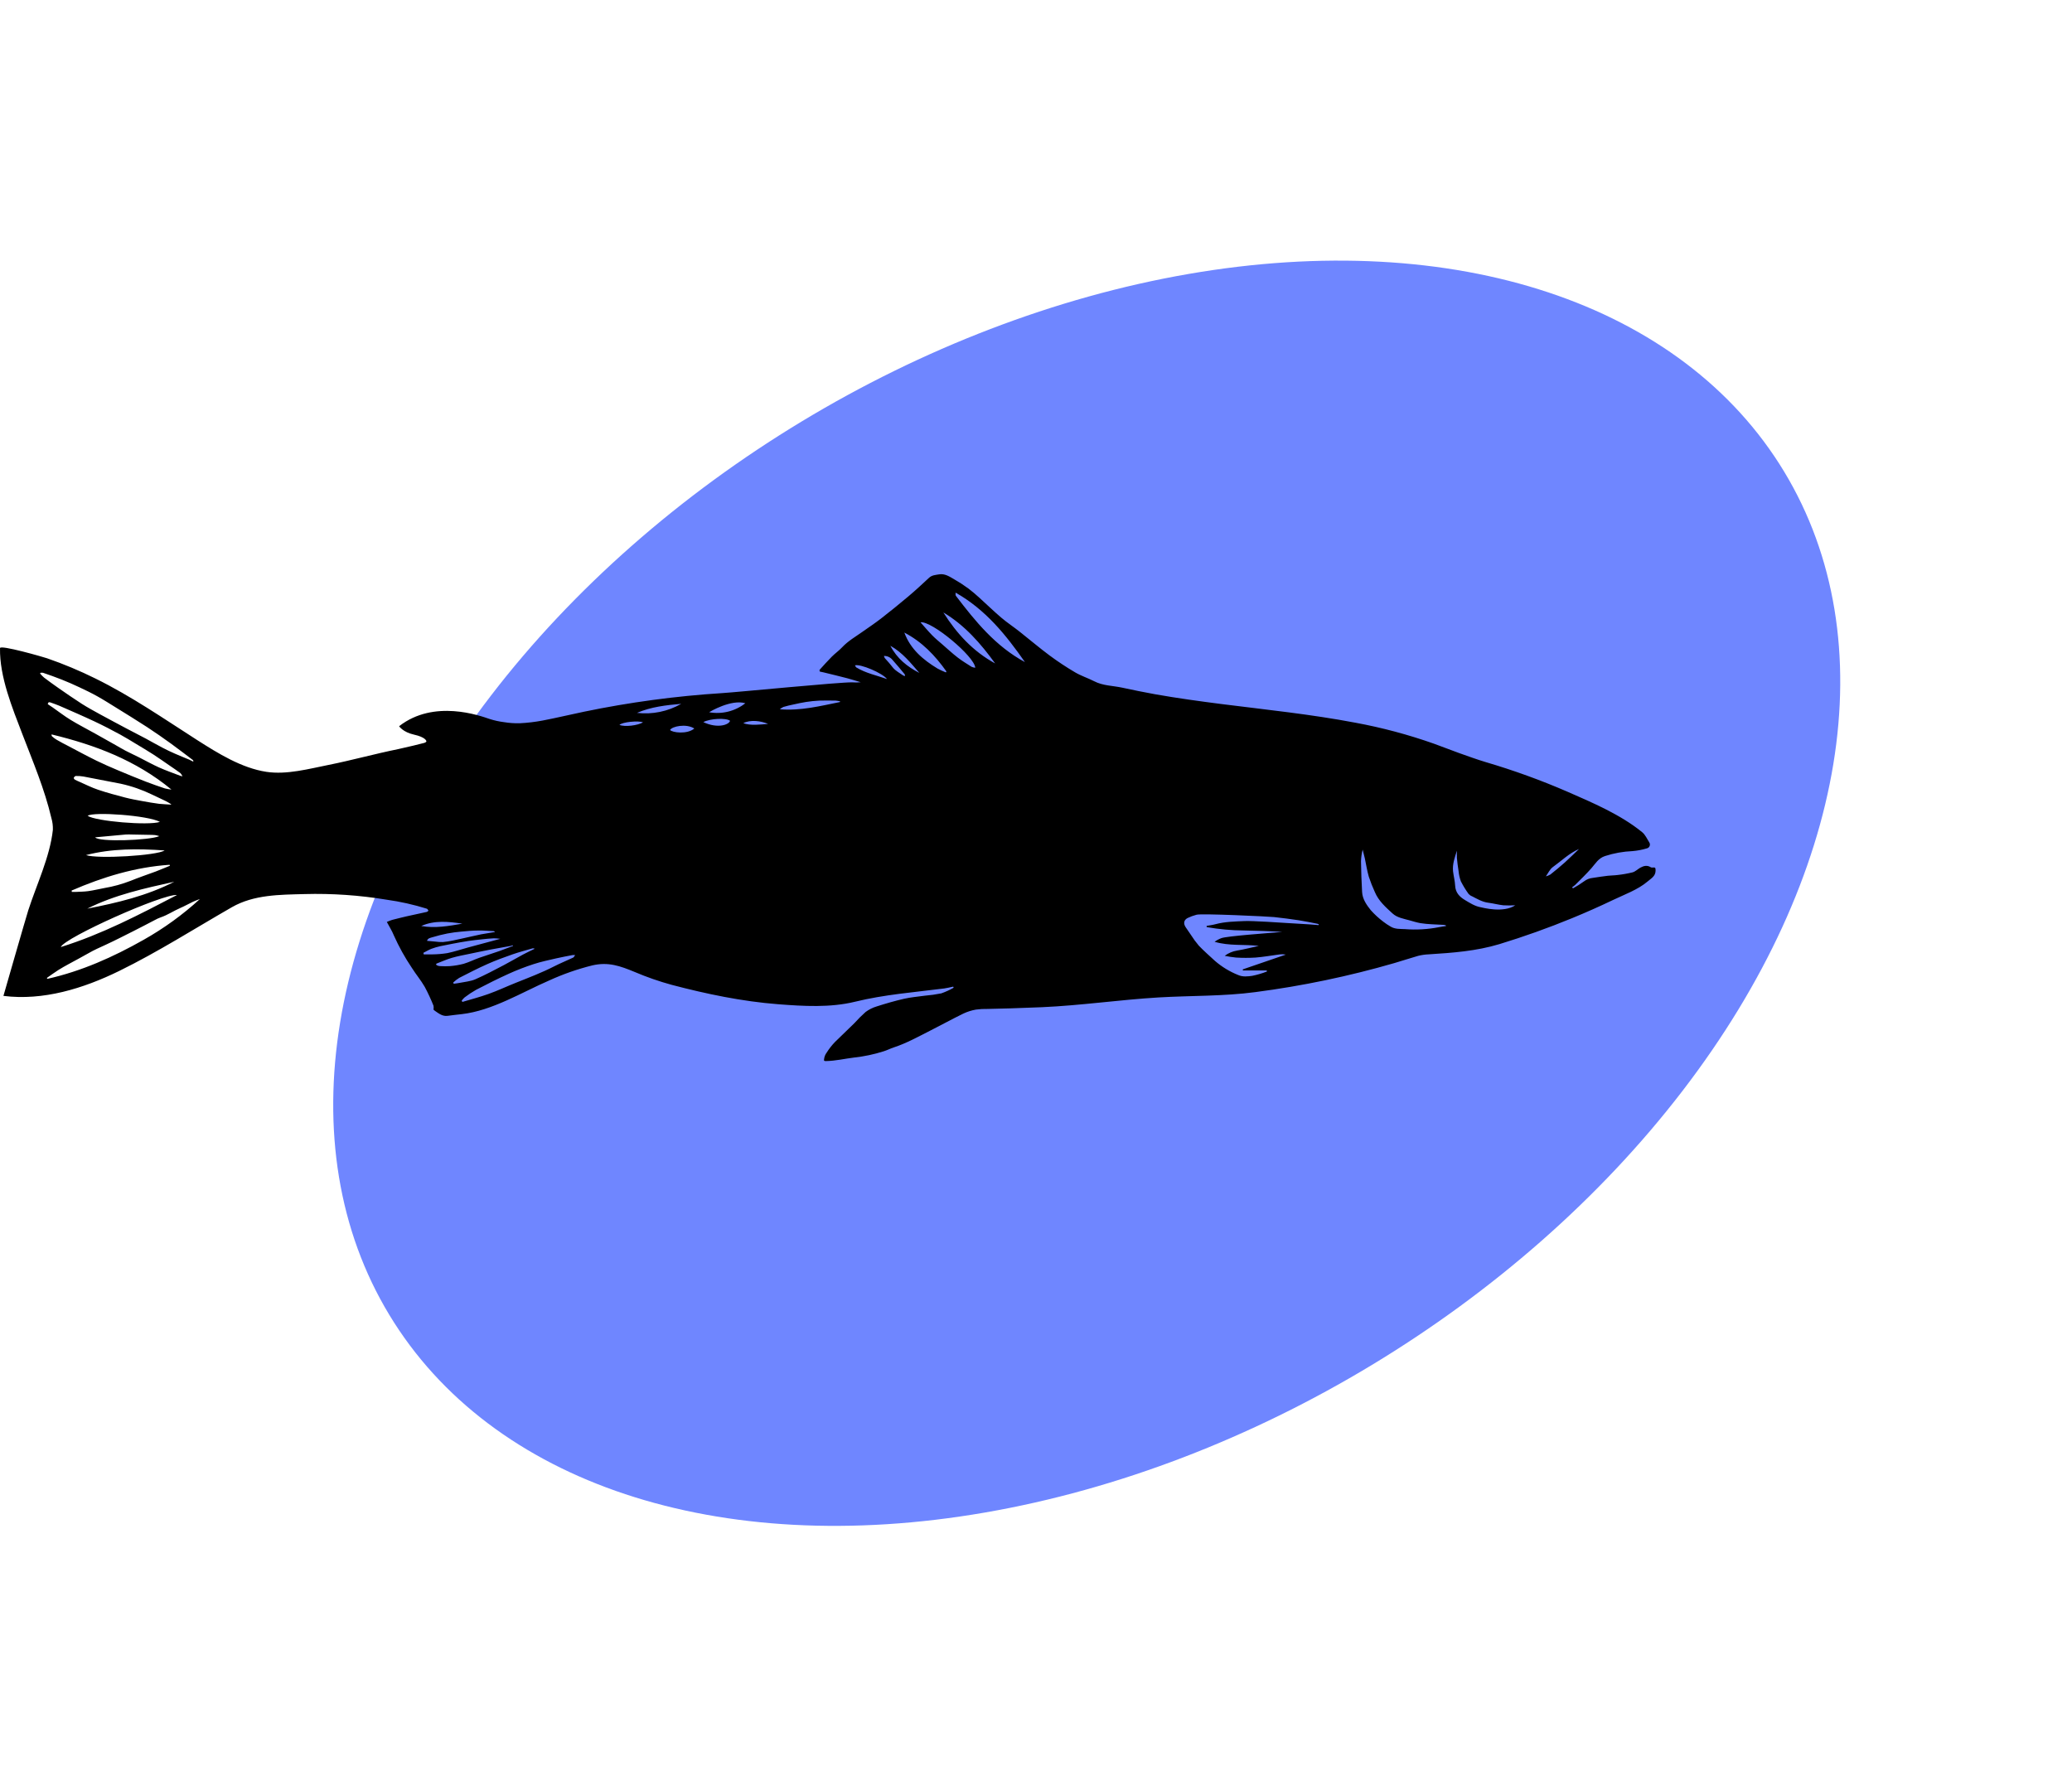
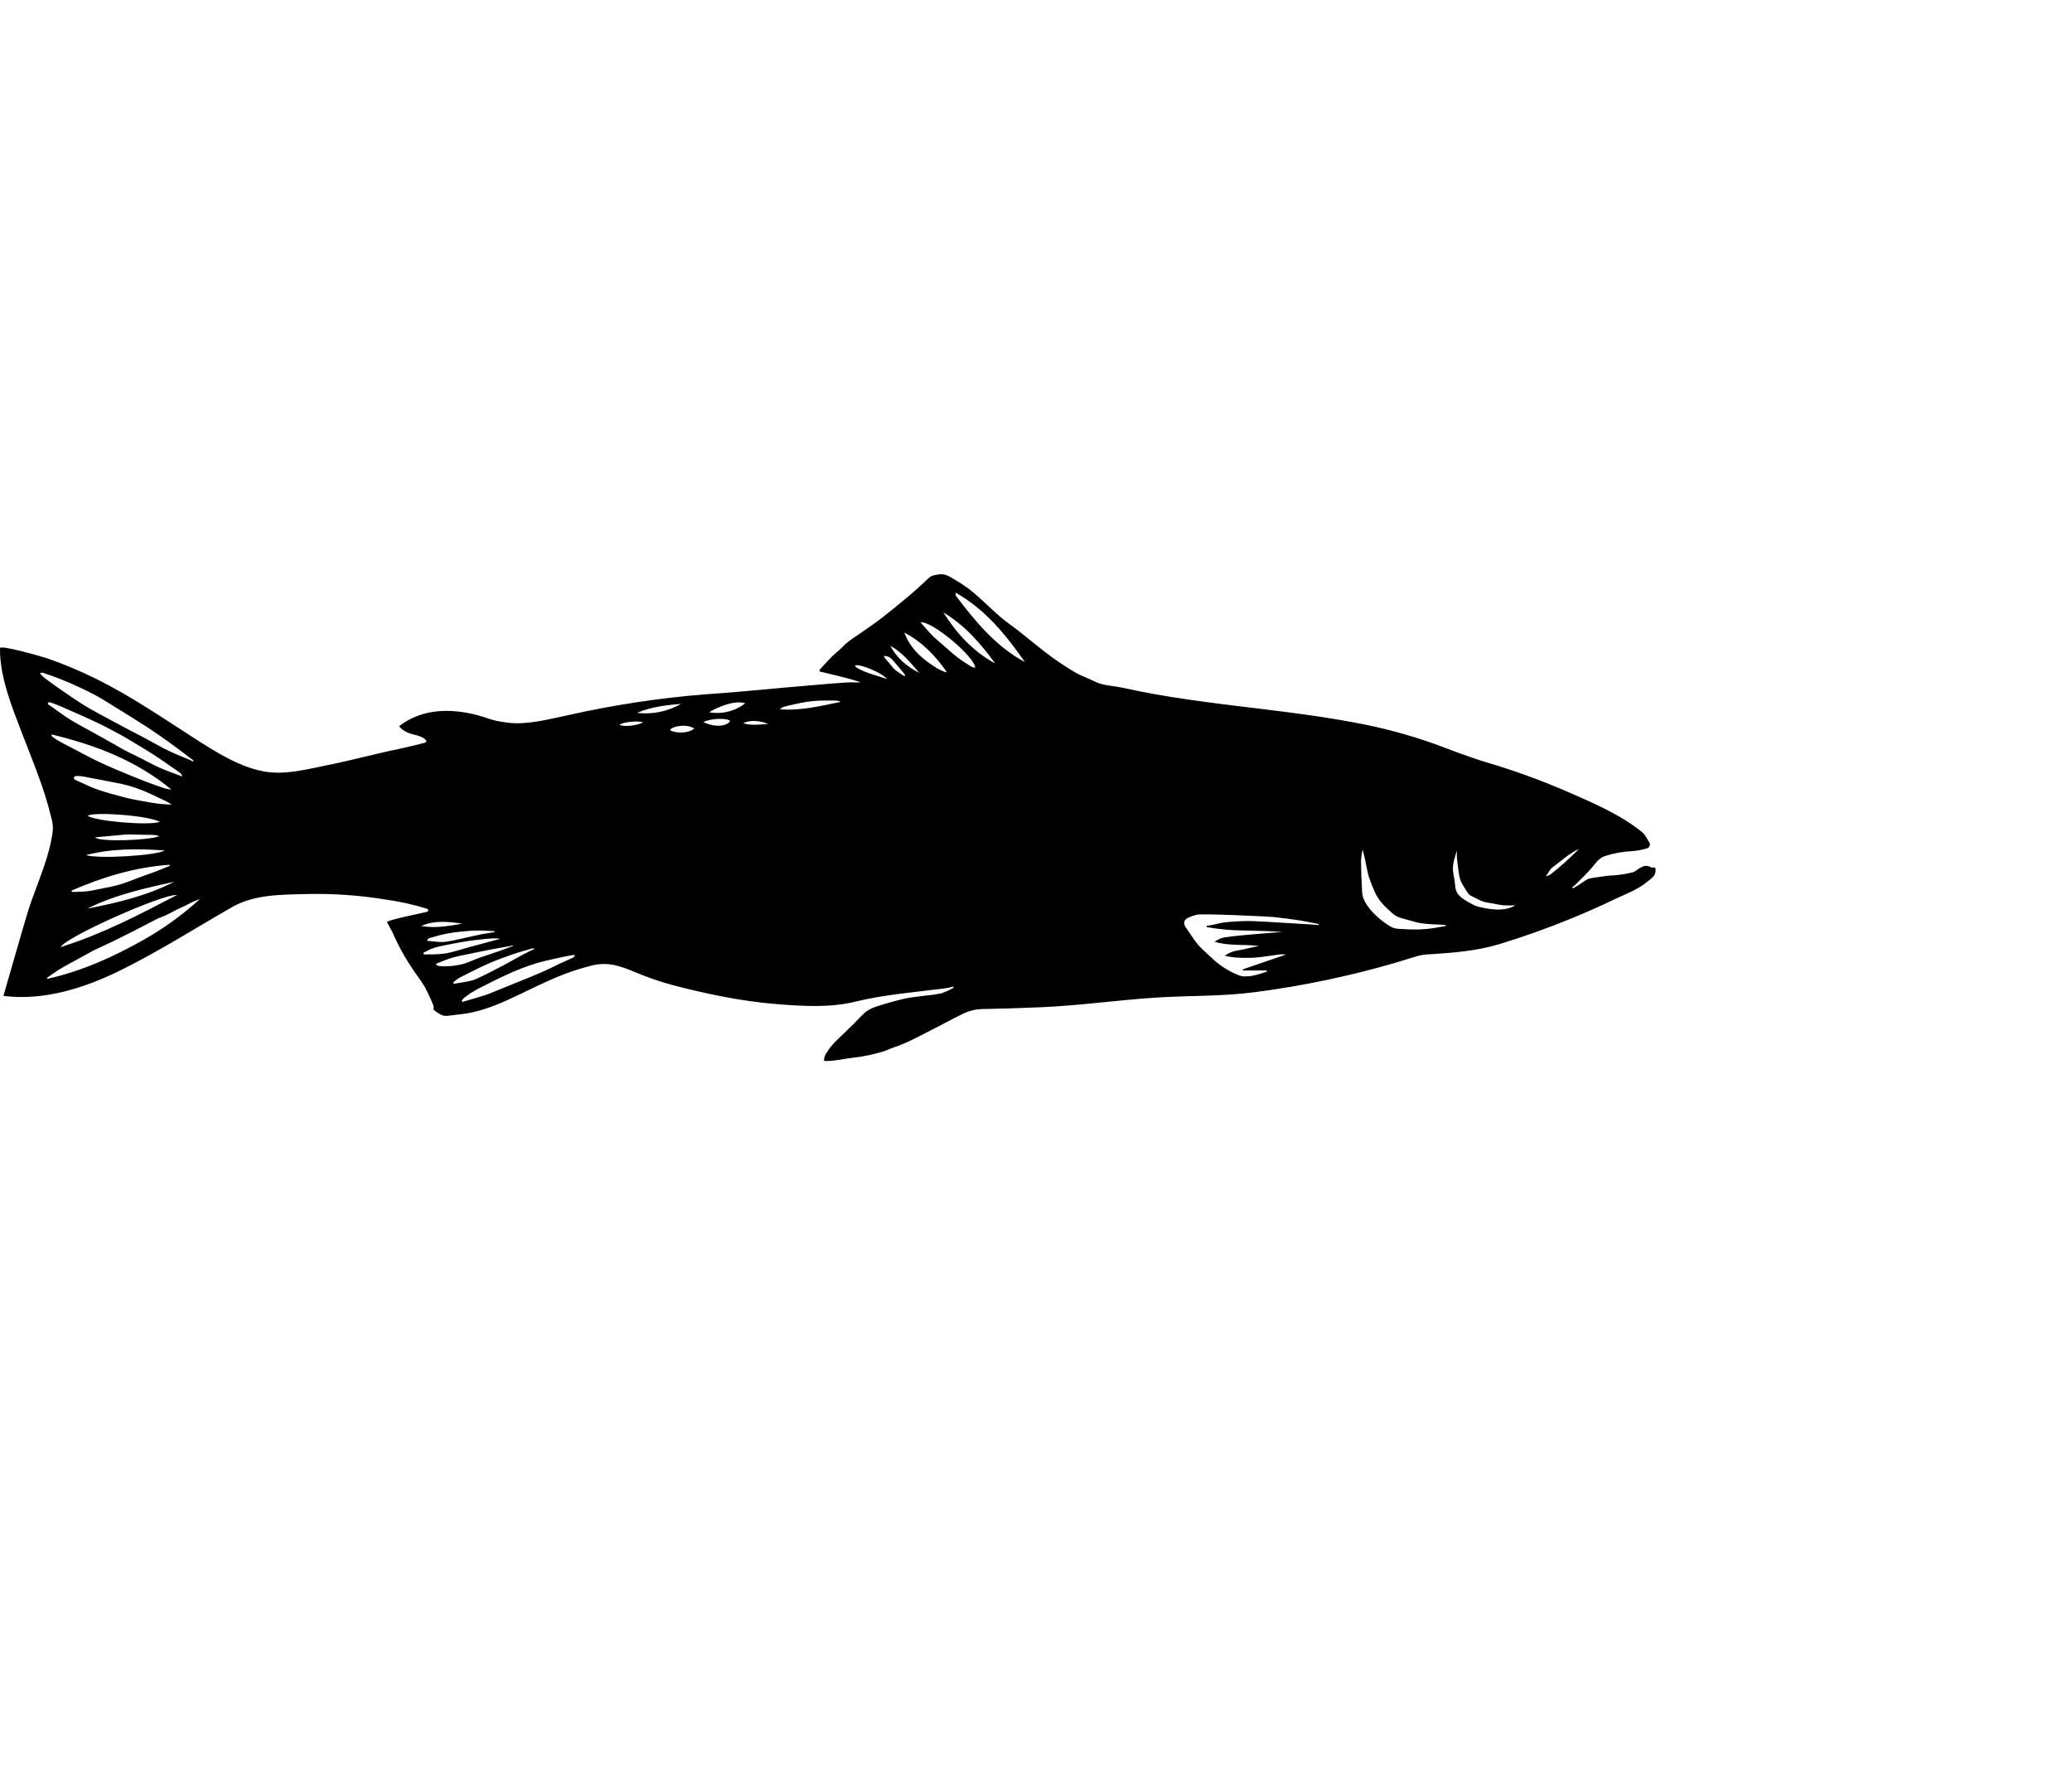
<svg xmlns="http://www.w3.org/2000/svg" width="617" height="533" viewBox="0 0 617 533" fill="none">
-   <ellipse cx="323.607" cy="266.022" rx="242.685" ry="164.152" transform="rotate(148.849 323.607 266.022)" fill="#6F86FF" />
-   <path d="M245.986 316H245.875C245.688 316 245.46 316 245.376 315.813C245.363 315.747 245.363 315.678 245.376 315.612C245.425 314.836 245.702 314.092 246.173 313.473C246.886 312.346 247.71 311.294 248.631 310.33C250.542 308.446 252.488 306.598 254.406 304.728C255.461 303.553 256.58 302.437 257.757 301.384C258.754 300.646 259.872 300.086 261.06 299.729C263.747 298.871 266.468 298.075 269.224 297.445C271.246 296.988 273.33 296.821 275.394 296.531C277.042 296.395 278.681 296.164 280.303 295.838C281.574 295.39 282.802 294.829 283.973 294.163L283.848 293.83C282.955 294.017 282.069 294.26 281.162 294.377C272.285 295.506 263.331 296.191 254.634 298.324C247.225 300.138 239.269 299.66 231.694 299.072C220.989 298.241 210.401 296.032 200.036 293.304C196.281 292.279 192.6 291 189.019 289.475C184.65 287.661 181.125 286.415 176.41 287.502C172.006 288.594 167.713 290.091 163.586 291.975C155.332 295.548 146.607 300.976 137.529 302.021C136.144 302.18 134.711 302.326 133.305 302.527C131.761 302.741 130.674 301.834 129.532 301.059C129.375 300.945 129.227 300.82 129.089 300.685C129.156 300.3 129.156 299.906 129.089 299.522C128.321 297.596 127.447 295.715 126.471 293.886C125.336 291.926 123.854 290.168 122.642 288.243C120.572 285.175 118.774 281.931 117.269 278.55C116.715 277.165 115.918 275.96 115.191 274.569C115.711 274.336 116.243 274.13 116.784 273.953C118.169 273.579 119.609 273.26 121.036 272.907C123.044 272.45 125.065 272.042 127.074 271.585C127.267 271.543 127.42 271.342 127.593 271.218C127.434 271.017 127.323 270.699 127.115 270.629C123.196 269.405 119.182 268.507 115.115 267.943C107.054 266.607 98.882 266.046 90.714 266.267C83.332 266.461 75.605 266.42 69.047 270.179C57.968 276.535 47.014 283.521 35.513 289.157C24.801 294.405 12.863 298.082 1.022 296.593C1.022 296.593 7.732 273.233 8.411 271.121C10.889 263.436 14.871 255.196 15.743 247.151C15.786 245.943 15.632 244.737 15.287 243.579C13.285 235.014 9.823 226.893 6.686 218.702C3.667 210.809 -0.148 201.6 0.004 193.015C0.004 191.935 12.988 195.695 14.026 196.048C18.95 197.751 23.761 199.765 28.429 202.078C39.072 207.319 48.717 213.994 58.675 220.377C64.907 224.352 71.942 228.748 79.358 229.87C85.396 230.777 91.974 228.97 97.887 227.793C104.812 226.408 111.681 224.49 118.598 223.091C120.405 222.724 126.18 221.319 126.395 221.229C126.61 221.139 126.894 221.014 126.963 220.834C127.032 220.654 126.672 219.533 123.321 218.792C119.969 218.051 118.847 216.279 118.847 216.279C129.234 208.164 142.896 213.135 145.783 214.118C147.2 214.572 148.656 214.892 150.132 215.074C151.674 215.328 153.236 215.435 154.799 215.392C157.06 215.28 159.311 215.014 161.536 214.596C165.691 213.807 169.776 212.81 173.91 211.958C187.468 209.145 201.208 207.294 215.027 206.419C219.777 206.128 250.237 203.11 253.803 203.214C254.638 203.281 255.477 203.27 256.31 203.179C254.925 202.777 253.63 202.341 252.273 201.988C249.919 201.372 247.551 200.811 245.183 200.23C244.837 200.179 244.495 200.108 244.158 200.015C244.1 199.942 244.06 199.856 244.042 199.764C244.024 199.673 244.028 199.578 244.054 199.489C245.259 198.159 246.457 196.816 247.724 195.542C248.693 194.573 249.836 193.777 250.771 192.773C252.529 190.896 254.731 189.636 256.795 188.175C258.644 186.874 260.534 185.614 262.334 184.222C265.132 182.048 267.885 179.816 270.595 177.527C272.672 175.775 274.667 173.92 276.654 172.071C277.506 171.275 278.565 171.24 279.59 171.06C281.397 170.742 282.789 171.753 284.215 172.57C285.633 173.376 287.002 174.266 288.314 175.235C289.464 176.102 290.569 177.026 291.624 178.005C293.812 179.978 295.917 182.048 298.161 183.952C299.927 185.454 301.872 186.721 303.7 188.182C306.657 190.509 309.524 192.96 312.543 195.203C314.99 197.018 317.533 198.7 320.16 200.243C321.932 201.289 323.947 201.926 325.789 202.867C328.441 204.252 331.329 204.183 334.147 204.792C337.408 205.485 340.684 206.177 343.973 206.759C350.565 207.929 357.198 208.836 363.839 209.687C377.099 211.363 390.421 212.727 403.571 215.226C411.55 216.696 419.402 218.794 427.051 221.499C429.53 222.399 431.995 223.348 434.481 224.268C437.147 225.21 439.806 226.186 442.52 226.996C450.747 229.421 458.817 232.346 466.686 235.755C474.206 239.044 482.612 242.609 489.024 247.857C489.924 248.598 490.458 249.81 491.102 250.848C491.214 251.009 491.284 251.194 491.306 251.389C491.328 251.583 491.301 251.779 491.227 251.961C491.153 252.142 491.035 252.301 490.884 252.425C490.733 252.549 490.553 252.633 490.361 252.669C488.98 253.084 487.56 253.353 486.123 253.472C483.345 253.588 480.596 254.082 477.952 254.94C475.965 255.584 475.113 257.177 473.902 258.554C472.378 260.292 470.702 261.899 469.054 263.546C468.767 263.796 468.464 264.027 468.147 264.239L468.397 264.564C469.534 263.943 470.631 263.249 471.679 262.487C472.452 261.897 473.376 261.534 474.345 261.442C475.826 261.213 477.308 260.992 478.79 260.812C479.739 260.701 480.708 260.722 481.657 260.59C483.173 260.426 484.677 260.16 486.158 259.794C486.989 259.565 487.667 258.852 488.45 258.409C489.447 257.862 490.485 257.585 491.559 258.277C491.721 258.367 491.908 258.402 492.092 258.374C492.909 258.243 493.013 258.457 492.999 259.274C492.999 260.978 491.614 261.642 490.596 262.536C487.723 264.973 483.741 266.399 480.362 268.012C476.341 269.937 472.263 271.749 468.127 273.447C461.036 276.36 453.819 278.938 446.474 281.181C439.55 283.258 432.625 283.763 425.493 284.213C424.409 284.253 423.332 284.407 422.28 284.67C419.891 285.363 417.544 286.131 415.169 286.831C401.624 290.754 387.8 293.64 373.817 295.464C364.372 296.725 354.581 296.489 345.018 297.05C333.441 297.742 321.835 299.452 310.299 299.958C307.17 300.096 304.067 300.2 300.91 300.304C298.632 300.373 296.354 300.408 294.076 300.477C292.918 300.449 291.76 300.514 290.613 300.671C289.325 300.897 288.072 301.293 286.888 301.848C283.557 303.475 280.31 305.261 277 306.937C273.441 308.737 269.951 310.69 266.129 311.943C265.111 312.275 264.141 312.787 263.117 313.099C260.286 314 257.373 314.617 254.42 314.941C251.56 315.287 248.818 315.952 245.986 316ZM359.317 276.099V275.739C360.203 275.573 361.103 275.469 361.969 275.234C364.801 274.472 367.709 274.444 370.597 274.306C372.799 274.195 381.794 274.783 383.912 274.929C385.907 275.067 387.894 275.164 389.888 275.289C390.809 275.344 391.723 275.434 392.658 275.51L392.706 275.261C392.571 275.197 392.429 275.146 392.284 275.109C390.449 274.756 388.621 274.354 386.744 274.07C384.293 273.703 381.835 273.378 379.377 273.115C377.909 272.949 357.676 271.986 356.298 272.423C355.363 272.667 354.453 273.004 353.584 273.426C352.476 274.063 352.358 275.067 353.071 276.141C353.577 276.895 354.082 277.65 354.608 278.391C355.326 279.531 356.124 280.619 356.997 281.645C358.521 283.237 360.183 284.684 361.803 286.18C363.86 287.958 366.2 289.378 368.727 290.382C370.112 290.992 371.545 290.791 372.882 290.618C374.375 290.316 375.839 289.885 377.258 289.33L377.223 289.012H370.091V288.686L382.874 284.303C382.225 284.183 381.561 284.168 380.907 284.262C378.567 284.567 376.233 284.989 373.879 285.176C371.944 285.294 370.004 285.294 368.069 285.176C366.935 285.063 365.807 284.89 364.69 284.657C365.774 283.845 367.038 283.308 368.374 283.092C370.541 282.732 372.681 282.178 374.835 281.707C370.486 281.181 366.027 281.776 361.678 280.475C362.3 280.028 362.977 279.665 363.693 279.395C365.397 278.771 377.542 277.906 381.821 277.546C378.034 277.283 374.253 277.193 370.472 277.11C366.725 277.088 362.986 276.75 359.296 276.099H359.317ZM57.504 226.803L57.608 226.636C57.574 226.538 57.523 226.446 57.456 226.366C55.309 224.753 53.184 223.105 51.002 221.52C48.641 219.823 46.266 218.148 43.836 216.562C40.768 214.561 37.638 212.651 34.529 210.719C32.681 209.576 30.846 208.406 28.948 207.347C27.21 206.378 25.41 205.512 23.61 204.668C21.809 203.823 20.147 203.089 18.361 202.383C16.574 201.677 14.684 200.998 12.821 200.368C12.571 200.33 12.317 200.33 12.067 200.368L11.928 200.583C12.296 201.019 12.696 201.426 13.126 201.801C14.511 202.861 15.944 203.878 17.392 204.896C19.697 206.495 22.003 208.102 24.364 209.611C26.165 210.753 28.041 211.771 29.904 212.796C32.549 214.243 35.215 215.649 37.881 217.068C39.716 218.037 41.571 218.979 43.42 219.962C45.117 220.876 46.785 221.852 48.489 222.731C49.659 223.348 50.864 223.908 52.076 224.442C53.461 225.065 54.915 225.625 56.334 226.228C56.729 226.422 57.117 226.623 57.504 226.803ZM59.533 267.742C58.841 268.012 58.107 268.248 57.456 268.566C56.175 269.161 54.949 269.875 53.654 270.428C51.695 271.273 49.922 272.506 47.866 273.198C47.239 273.424 46.632 273.702 46.051 274.029C43.974 275.102 41.897 276.217 39.771 277.276C37.001 278.661 34.232 280.101 31.427 281.389C29.703 282.178 27.965 282.94 26.324 283.895C24.406 285.01 22.425 286.021 20.487 287.094C19.413 287.682 18.34 288.271 17.315 288.928C16.166 289.662 15.072 290.466 13.957 291.241L14.095 291.518C24.288 289.24 33.719 285.01 42.749 279.9C48.789 276.501 54.421 272.422 59.533 267.742ZM54.34 231.206C54.195 230.856 53.989 230.535 53.731 230.257C52.623 229.427 51.473 228.658 50.331 227.876C48.78 226.809 47.236 225.716 45.65 224.691C43.96 223.604 42.229 222.579 40.505 221.541C38.947 220.606 37.41 219.637 35.81 218.771C33.269 217.386 30.728 216.071 28.124 214.845C24.662 213.218 21.131 211.702 17.627 210.165C16.789 209.798 15.91 209.535 15.058 209.21C14.601 209.029 14.317 209.119 14.22 209.708L15.605 210.629C17.412 211.889 19.157 213.253 21.034 214.395C23.402 215.842 25.881 217.102 28.297 218.453C30.375 219.602 32.404 220.765 34.453 221.914C35.429 222.461 36.378 223.05 37.368 223.562C38.698 224.255 40.062 224.871 41.391 225.542C43.358 226.533 45.283 227.62 47.291 228.527C49.299 229.434 51.542 230.223 53.682 231.04C53.895 231.117 54.116 231.172 54.34 231.206ZM15.342 218.743C15.383 218.916 15.342 219.187 15.494 219.29C15.906 219.666 16.354 220 16.831 220.287C17.987 220.98 19.178 221.575 20.362 222.191C23.132 223.659 25.902 225.155 28.754 226.553C30.832 227.564 32.909 228.471 35.035 229.364C37.805 230.534 40.574 231.677 43.392 232.771C45.276 233.505 47.187 234.155 49.105 234.806C49.748 234.961 50.4 235.075 51.058 235.146C40.477 226.422 28.311 221.845 15.342 218.716V218.743ZM430.59 275.787V275.628C430.397 275.543 430.194 275.48 429.987 275.441C428.782 275.372 427.571 275.344 426.366 275.261C425.223 275.207 424.083 275.094 422.952 274.922C421.865 274.728 420.798 274.389 419.732 274.091C417.973 273.6 416.062 273.316 414.677 272.049C412.642 270.186 410.523 268.331 409.415 265.693C408.726 264.192 408.121 262.655 407.601 261.088C407.081 259.309 406.811 257.447 406.417 255.626C406.223 254.76 405.987 253.895 405.773 253.029C405.475 254.179 405.31 255.359 405.281 256.547C405.323 259.588 405.431 262.626 405.606 265.658C405.724 267.777 406.936 269.494 408.182 271.059C409.299 272.309 410.535 273.448 411.873 274.458C412.573 275.004 413.311 275.499 414.082 275.94C415.404 276.764 416.949 276.632 418.375 276.708C421.8 276.977 425.247 276.772 428.616 276.099C429.267 275.96 429.932 275.891 430.59 275.787ZM137.474 298.033L137.696 298.386C140.278 297.611 142.889 296.939 145.423 296.032C148.193 295.049 150.796 293.81 153.504 292.73C157.382 291.179 161.287 289.704 165.012 287.8C166.861 286.851 168.793 286.076 170.669 285.19C170.891 285.093 171.002 284.774 171.272 284.421C171.041 284.402 170.81 284.402 170.579 284.421C168.938 284.74 167.283 285.03 165.649 285.411C163.392 285.937 161.107 286.408 158.905 287.128C156.396 287.942 153.934 288.895 151.53 289.981C148.234 291.469 145.001 293.11 141.788 294.772C140.582 295.454 139.425 296.22 138.326 297.064C138.004 297.352 137.718 297.677 137.474 298.033ZM50.912 239.625L50.975 239.507C50.421 239.189 49.888 238.815 49.32 238.552C47.99 237.901 46.656 237.269 45.318 236.655C42.332 235.204 39.185 234.111 35.942 233.401C32.249 232.671 28.556 231.958 24.863 231.261C24.106 231.135 23.338 231.082 22.571 231.102C22.363 231.102 22.086 231.393 21.968 231.614C21.913 231.725 22.107 232.078 22.273 232.168C22.745 232.426 23.23 232.657 23.727 232.861C25.555 233.657 27.349 234.585 29.267 235.215C31.891 236.101 34.585 236.821 37.271 237.52C38.947 237.957 40.657 238.261 42.361 238.573C44.064 238.884 45.678 239.168 47.346 239.383C48.496 239.507 49.708 239.535 50.912 239.625ZM284.555 176.495C284.555 176.918 284.506 177.271 284.645 177.451C290.461 185.067 296.464 192.468 305.203 197.183C299.553 189.082 293.452 181.515 284.555 176.495ZM52.72 266.537C48.475 266.164 19.275 279.208 18.098 282.046C30.278 278.252 41.426 272.436 52.72 266.537ZM50.601 257.834L50.504 257.544C40.277 258.236 30.659 261.172 21.331 265.215L21.387 265.63C21.726 265.63 22.079 265.63 22.405 265.63C23.7 265.561 25.015 265.568 26.296 265.388C27.903 265.167 29.482 264.765 31.074 264.474C33.737 264.026 36.347 263.307 38.864 262.328C41.329 261.331 43.849 260.472 46.342 259.558C47.769 259.011 49.181 258.402 50.601 257.834ZM134.974 292.591L135.092 292.979C135.694 292.889 136.304 292.833 136.899 292.709C138.457 292.39 140.112 292.273 141.546 291.65C144.447 290.389 147.237 288.88 150.049 287.419C151.96 286.422 153.816 285.307 155.72 284.29C156.869 283.673 158.053 283.133 159.223 282.559C159.037 282.437 158.812 282.393 158.593 282.434C156.578 283.023 154.543 283.549 152.562 284.241C150.049 285.12 147.535 286.041 145.105 287.128C142.266 288.388 139.503 289.822 136.733 291.234C136.105 291.63 135.516 292.084 134.974 292.591ZM433.844 253.334C433.214 255.349 432.459 257.336 432.688 259.496C432.861 260.922 433.242 262.328 433.311 263.754C433.415 265.831 434.62 267.084 436.205 268.026C437.68 268.905 439.12 269.854 440.893 270.186C441.551 270.311 447.651 271.986 451.217 269.611C450.032 269.674 448.844 269.674 447.658 269.611C446.149 269.445 444.667 269.03 443.157 268.843C441.378 268.621 439.896 267.714 438.359 266.932C437.965 266.785 437.612 266.548 437.327 266.24C436.46 265.047 435.689 263.787 435.021 262.473C434.656 261.486 434.423 260.455 434.329 259.406C434.114 258.091 433.955 256.768 433.83 255.446C433.789 254.726 433.844 254.026 433.844 253.334ZM274.106 185.33C275.297 186.673 276.384 187.975 277.568 189.186C278.51 190.156 279.576 191.014 280.601 191.907C282.117 193.223 283.592 194.594 285.185 195.826C286.493 196.844 287.954 197.702 289.339 198.596C289.681 198.74 290.043 198.831 290.413 198.866C290.212 195.501 277.409 184.824 274.106 185.33ZM296.34 197.585C292.047 191.658 287.297 186.202 280.912 182.394C284.866 188.667 289.748 193.991 296.34 197.585ZM152.749 281.721V281.527C152.479 281.596 152.216 281.686 151.946 281.735C150.069 282.074 148.186 282.386 146.316 282.746C144.149 283.161 141.989 283.611 139.828 284.068C138.056 284.442 136.269 284.76 134.538 285.266C133.056 285.688 131.644 286.346 130.196 286.886C129.615 287.108 129.871 287.371 130.196 287.53C130.493 287.661 130.814 287.727 131.138 287.724C132.083 287.786 133.032 287.786 133.977 287.724C135.361 287.616 136.733 287.384 138.076 287.031C139.648 286.568 141.137 285.813 142.688 285.259C144.682 284.567 146.704 283.93 148.705 283.237C150.062 282.746 151.399 282.219 152.749 281.721ZM148.968 279.595C148.331 279.502 147.688 279.451 147.043 279.443C145.825 279.492 144.599 279.63 143.38 279.762C142.162 279.893 140.728 280.045 139.413 280.246C137.806 280.489 136.2 280.786 134.6 281.091C133.43 281.306 132.267 281.534 131.138 281.783C130.223 281.984 129.323 282.248 128.445 282.573C127.628 282.898 126.866 283.362 126.076 283.763L126.18 284.227C127.046 284.227 127.904 284.227 128.77 284.227C130.259 284.211 131.745 284.086 133.215 283.853C135.293 283.424 137.287 282.746 139.316 282.192C142.626 281.299 145.956 280.405 148.968 279.595ZM51.889 262.598C43.039 264.557 34.176 266.496 25.985 270.609C34.91 268.871 43.725 266.787 51.889 262.598ZM47.623 244.769C44.064 242.824 27.744 241.681 26.109 242.955C28.394 244.582 44.196 245.926 47.623 244.769ZM25.611 254.656C29.073 255.868 46.813 254.802 49.008 253.272C41.024 252.725 33.255 252.676 25.611 254.656ZM269.293 188.39C271.121 193.347 274.888 196.505 279.209 199.122C280.008 199.548 280.831 199.927 281.674 200.257L281.826 199.973C278.475 195.231 274.542 191.118 269.293 188.39ZM147.424 277.56C147.265 277.449 147.161 277.318 147.05 277.311C145.52 277.234 143.983 277.096 142.453 277.124C140.742 277.124 139.032 277.29 137.329 277.449C135.949 277.567 134.576 277.754 133.215 278.01C131.704 278.307 130.209 278.681 128.735 279.132C128.175 279.305 127.413 279.374 127.157 280.191L129.663 280.426C130.393 280.525 131.129 280.569 131.865 280.558C132.869 280.468 133.865 280.315 134.85 280.101C136.608 279.741 138.36 279.332 140.119 278.945C141.172 278.716 142.196 278.474 143.284 278.252C144.668 278.01 146.032 277.795 147.459 277.553L147.424 277.56ZM250.14 209.071V208.863C249.703 208.758 249.259 208.686 248.811 208.649C247.218 208.649 245.619 208.586 244.033 208.649C242.704 208.713 241.38 208.847 240.065 209.05C238.791 209.244 237.531 209.528 236.271 209.805C235.267 210.02 234.256 210.241 233.28 210.539C232.893 210.717 232.533 210.95 232.213 211.231C238.417 211.737 244.269 210.262 250.14 209.071ZM28.346 249.367C29.267 250.835 44.424 250.294 47.45 249.014C47.034 248.876 46.608 248.769 46.176 248.695C45.546 248.633 44.902 248.64 44.258 248.626L39.411 248.536C38.737 248.501 38.063 248.501 37.389 248.536C34.398 248.799 31.427 249.083 28.36 249.367H28.346ZM202.84 209.611C198.36 210.006 193.901 210.497 189.684 212.304C194.251 212.841 198.87 211.897 202.861 209.611H202.84ZM125.432 275.774C129.587 276.521 133.624 275.774 137.682 275.081C133.548 274.472 129.421 274.008 125.432 275.774ZM265.132 192.323C267.119 196.131 270.173 198.554 273.766 200.41C271.197 197.453 268.774 194.344 265.132 192.323ZM470.211 252.842C467.296 254.082 464.99 256.367 462.407 258.222C461.528 258.852 461.022 260.008 460.33 260.992C460.797 260.869 461.247 260.685 461.666 260.445C463.134 259.281 464.581 258.097 465.973 256.851C467.365 255.605 468.798 254.165 470.211 252.842ZM264.141 202.237C262.798 200.451 256.234 197.668 254.586 198.152C254.745 198.388 254.835 198.679 255.029 198.796C257.82 200.486 260.991 201.116 264.141 202.237ZM263.214 195.314C263.263 195.559 263.354 195.793 263.484 196.006C264.342 196.906 265.125 197.855 265.893 198.824C266.662 199.793 267.929 200.43 268.989 201.192C269.157 201.267 269.338 201.31 269.522 201.317C269.466 201.13 269.473 200.901 269.362 200.763C268.165 199.323 266.98 197.862 265.72 196.47C265.414 196.107 265.029 195.817 264.595 195.623C264.161 195.429 263.689 195.335 263.214 195.348V195.314ZM221.91 209.431C217.755 208.192 211.378 211.944 211.177 212.117C213.052 212.451 214.976 212.387 216.825 211.93C218.673 211.473 220.406 210.634 221.91 209.466V209.431ZM184.435 215.87C186.055 216.562 189.905 216.057 191.47 215.129C190.085 214.548 185.252 215.032 184.435 215.905V215.87ZM221.273 215.344C223.385 216.168 226.584 215.766 228.73 215.586C226.598 214.7 223.454 214.25 221.273 215.392V215.344ZM206.732 216.943C204.294 215.42 200.112 216.32 199.537 217.393C200.181 218.196 204.64 218.75 206.732 216.978V216.943ZM209.397 215.039C213.808 217.116 217.139 215.787 217.388 214.658C216.301 213.765 211.53 213.931 209.397 215.074V215.039Z" fill="black" />
+   <path d="M245.986 316H245.875C245.688 316 245.46 316 245.376 315.813C245.363 315.747 245.363 315.678 245.376 315.612C245.425 314.836 245.702 314.092 246.173 313.473C246.886 312.346 247.71 311.294 248.631 310.33C250.542 308.446 252.488 306.598 254.406 304.728C255.461 303.553 256.58 302.437 257.757 301.384C258.754 300.646 259.872 300.086 261.06 299.729C263.747 298.871 266.468 298.075 269.224 297.445C271.246 296.988 273.33 296.821 275.394 296.531C277.042 296.395 278.681 296.164 280.303 295.838C281.574 295.39 282.802 294.829 283.973 294.163L283.848 293.83C282.955 294.017 282.069 294.26 281.162 294.377C272.285 295.506 263.331 296.191 254.634 298.324C247.225 300.138 239.269 299.66 231.694 299.072C220.989 298.241 210.401 296.032 200.036 293.304C196.281 292.279 192.6 291 189.019 289.475C184.65 287.661 181.125 286.415 176.41 287.502C172.006 288.594 167.713 290.091 163.586 291.975C155.332 295.548 146.607 300.976 137.529 302.021C136.144 302.18 134.711 302.326 133.305 302.527C131.761 302.741 130.674 301.834 129.532 301.059C129.375 300.945 129.227 300.82 129.089 300.685C129.156 300.3 129.156 299.906 129.089 299.522C128.321 297.596 127.447 295.715 126.471 293.886C125.336 291.926 123.854 290.168 122.642 288.243C120.572 285.175 118.774 281.931 117.269 278.55C116.715 277.165 115.918 275.96 115.191 274.569C115.711 274.336 116.243 274.13 116.784 273.953C118.169 273.579 119.609 273.26 121.036 272.907C123.044 272.45 125.065 272.042 127.074 271.585C127.267 271.543 127.42 271.342 127.593 271.218C127.434 271.017 127.323 270.699 127.115 270.629C123.196 269.405 119.182 268.507 115.115 267.943C107.054 266.607 98.882 266.046 90.714 266.267C83.332 266.461 75.605 266.42 69.047 270.179C57.968 276.535 47.014 283.521 35.513 289.157C24.801 294.405 12.863 298.082 1.022 296.593C1.022 296.593 7.732 273.233 8.411 271.121C10.889 263.436 14.871 255.196 15.743 247.151C15.786 245.943 15.632 244.737 15.287 243.579C13.285 235.014 9.823 226.893 6.686 218.702C3.667 210.809 -0.148 201.6 0.004 193.015C0.004 191.935 12.988 195.695 14.026 196.048C18.95 197.751 23.761 199.765 28.429 202.078C39.072 207.319 48.717 213.994 58.675 220.377C64.907 224.352 71.942 228.748 79.358 229.87C85.396 230.777 91.974 228.97 97.887 227.793C104.812 226.408 111.681 224.49 118.598 223.091C120.405 222.724 126.18 221.319 126.395 221.229C126.61 221.139 126.894 221.014 126.963 220.834C127.032 220.654 126.672 219.533 123.321 218.792C119.969 218.051 118.847 216.279 118.847 216.279C129.234 208.164 142.896 213.135 145.783 214.118C147.2 214.572 148.656 214.892 150.132 215.074C151.674 215.328 153.236 215.435 154.799 215.392C157.06 215.28 159.311 215.014 161.536 214.596C165.691 213.807 169.776 212.81 173.91 211.958C187.468 209.145 201.208 207.294 215.027 206.419C219.777 206.128 250.237 203.11 253.803 203.214C254.638 203.281 255.477 203.27 256.31 203.179C254.925 202.777 253.63 202.341 252.273 201.988C249.919 201.372 247.551 200.811 245.183 200.23C244.837 200.179 244.495 200.108 244.158 200.015C244.1 199.942 244.06 199.856 244.042 199.764C244.024 199.673 244.028 199.578 244.054 199.489C245.259 198.159 246.457 196.816 247.724 195.542C248.693 194.573 249.836 193.777 250.771 192.773C252.529 190.896 254.731 189.636 256.795 188.175C258.644 186.874 260.534 185.614 262.334 184.222C265.132 182.048 267.885 179.816 270.595 177.527C272.672 175.775 274.667 173.92 276.654 172.071C277.506 171.275 278.565 171.24 279.59 171.06C281.397 170.742 282.789 171.753 284.215 172.57C285.633 173.376 287.002 174.266 288.314 175.235C289.464 176.102 290.569 177.026 291.624 178.005C293.812 179.978 295.917 182.048 298.161 183.952C299.927 185.454 301.872 186.721 303.7 188.182C306.657 190.509 309.524 192.96 312.543 195.203C314.99 197.018 317.533 198.7 320.16 200.243C321.932 201.289 323.947 201.926 325.789 202.867C328.441 204.252 331.329 204.183 334.147 204.792C337.408 205.485 340.684 206.177 343.973 206.759C350.565 207.929 357.198 208.836 363.839 209.687C377.099 211.363 390.421 212.727 403.571 215.226C411.55 216.696 419.402 218.794 427.051 221.499C429.53 222.399 431.995 223.348 434.481 224.268C437.147 225.21 439.806 226.186 442.52 226.996C450.747 229.421 458.817 232.346 466.686 235.755C474.206 239.044 482.612 242.609 489.024 247.857C489.924 248.598 490.458 249.81 491.102 250.848C491.214 251.009 491.284 251.194 491.306 251.389C491.328 251.583 491.301 251.779 491.227 251.961C491.153 252.142 491.035 252.301 490.884 252.425C490.733 252.549 490.553 252.633 490.361 252.669C488.98 253.084 487.56 253.353 486.123 253.472C483.345 253.588 480.596 254.082 477.952 254.94C475.965 255.584 475.113 257.177 473.902 258.554C472.378 260.292 470.702 261.899 469.054 263.546C468.767 263.796 468.464 264.027 468.147 264.239L468.397 264.564C469.534 263.943 470.631 263.249 471.679 262.487C472.452 261.897 473.376 261.534 474.345 261.442C475.826 261.213 477.308 260.992 478.79 260.812C479.739 260.701 480.708 260.722 481.657 260.59C483.173 260.426 484.677 260.16 486.158 259.794C486.989 259.565 487.667 258.852 488.45 258.409C489.447 257.862 490.485 257.585 491.559 258.277C491.721 258.367 491.908 258.402 492.092 258.374C492.909 258.243 493.013 258.457 492.999 259.274C492.999 260.978 491.614 261.642 490.596 262.536C487.723 264.973 483.741 266.399 480.362 268.012C476.341 269.937 472.263 271.749 468.127 273.447C461.036 276.36 453.819 278.938 446.474 281.181C439.55 283.258 432.625 283.763 425.493 284.213C424.409 284.253 423.332 284.407 422.28 284.67C419.891 285.363 417.544 286.131 415.169 286.831C401.624 290.754 387.8 293.64 373.817 295.464C364.372 296.725 354.581 296.489 345.018 297.05C333.441 297.742 321.835 299.452 310.299 299.958C307.17 300.096 304.067 300.2 300.91 300.304C298.632 300.373 296.354 300.408 294.076 300.477C292.918 300.449 291.76 300.514 290.613 300.671C289.325 300.897 288.072 301.293 286.888 301.848C283.557 303.475 280.31 305.261 277 306.937C273.441 308.737 269.951 310.69 266.129 311.943C265.111 312.275 264.141 312.787 263.117 313.099C260.286 314 257.373 314.617 254.42 314.941C251.56 315.287 248.818 315.952 245.986 316ZM359.317 276.099V275.739C360.203 275.573 361.103 275.469 361.969 275.234C364.801 274.472 367.709 274.444 370.597 274.306C372.799 274.195 381.794 274.783 383.912 274.929C385.907 275.067 387.894 275.164 389.888 275.289C390.809 275.344 391.723 275.434 392.658 275.51L392.706 275.261C392.571 275.197 392.429 275.146 392.284 275.109C390.449 274.756 388.621 274.354 386.744 274.07C384.293 273.703 381.835 273.378 379.377 273.115C377.909 272.949 357.676 271.986 356.298 272.423C355.363 272.667 354.453 273.004 353.584 273.426C352.476 274.063 352.358 275.067 353.071 276.141C353.577 276.895 354.082 277.65 354.608 278.391C355.326 279.531 356.124 280.619 356.997 281.645C358.521 283.237 360.183 284.684 361.803 286.18C363.86 287.958 366.2 289.378 368.727 290.382C370.112 290.992 371.545 290.791 372.882 290.618C374.375 290.316 375.839 289.885 377.258 289.33L377.223 289.012H370.091V288.686L382.874 284.303C382.225 284.183 381.561 284.168 380.907 284.262C378.567 284.567 376.233 284.989 373.879 285.176C371.944 285.294 370.004 285.294 368.069 285.176C366.935 285.063 365.807 284.89 364.69 284.657C365.774 283.845 367.038 283.308 368.374 283.092C370.541 282.732 372.681 282.178 374.835 281.707C370.486 281.181 366.027 281.776 361.678 280.475C362.3 280.028 362.977 279.665 363.693 279.395C365.397 278.771 377.542 277.906 381.821 277.546C378.034 277.283 374.253 277.193 370.472 277.11C366.725 277.088 362.986 276.75 359.296 276.099H359.317ZM57.504 226.803L57.608 226.636C57.574 226.538 57.523 226.446 57.456 226.366C55.309 224.753 53.184 223.105 51.002 221.52C48.641 219.823 46.266 218.148 43.836 216.562C40.768 214.561 37.638 212.651 34.529 210.719C32.681 209.576 30.846 208.406 28.948 207.347C27.21 206.378 25.41 205.512 23.61 204.668C21.809 203.823 20.147 203.089 18.361 202.383C16.574 201.677 14.684 200.998 12.821 200.368C12.571 200.33 12.317 200.33 12.067 200.368L11.928 200.583C12.296 201.019 12.696 201.426 13.126 201.801C14.511 202.861 15.944 203.878 17.392 204.896C19.697 206.495 22.003 208.102 24.364 209.611C26.165 210.753 28.041 211.771 29.904 212.796C32.549 214.243 35.215 215.649 37.881 217.068C39.716 218.037 41.571 218.979 43.42 219.962C45.117 220.876 46.785 221.852 48.489 222.731C49.659 223.348 50.864 223.908 52.076 224.442C53.461 225.065 54.915 225.625 56.334 226.228C56.729 226.422 57.117 226.623 57.504 226.803ZM59.533 267.742C58.841 268.012 58.107 268.248 57.456 268.566C56.175 269.161 54.949 269.875 53.654 270.428C51.695 271.273 49.922 272.506 47.866 273.198C47.239 273.424 46.632 273.702 46.051 274.029C43.974 275.102 41.897 276.217 39.771 277.276C37.001 278.661 34.232 280.101 31.427 281.389C29.703 282.178 27.965 282.94 26.324 283.895C24.406 285.01 22.425 286.021 20.487 287.094C19.413 287.682 18.34 288.271 17.315 288.928C16.166 289.662 15.072 290.466 13.957 291.241L14.095 291.518C24.288 289.24 33.719 285.01 42.749 279.9C48.789 276.501 54.421 272.422 59.533 267.742ZM54.34 231.206C54.195 230.856 53.989 230.535 53.731 230.257C52.623 229.427 51.473 228.658 50.331 227.876C48.78 226.809 47.236 225.716 45.65 224.691C43.96 223.604 42.229 222.579 40.505 221.541C38.947 220.606 37.41 219.637 35.81 218.771C33.269 217.386 30.728 216.071 28.124 214.845C24.662 213.218 21.131 211.702 17.627 210.165C16.789 209.798 15.91 209.535 15.058 209.21C14.601 209.029 14.317 209.119 14.22 209.708L15.605 210.629C17.412 211.889 19.157 213.253 21.034 214.395C23.402 215.842 25.881 217.102 28.297 218.453C30.375 219.602 32.404 220.765 34.453 221.914C35.429 222.461 36.378 223.05 37.368 223.562C38.698 224.255 40.062 224.871 41.391 225.542C43.358 226.533 45.283 227.62 47.291 228.527C49.299 229.434 51.542 230.223 53.682 231.04C53.895 231.117 54.116 231.172 54.34 231.206ZM15.342 218.743C15.383 218.916 15.342 219.187 15.494 219.29C15.906 219.666 16.354 220 16.831 220.287C17.987 220.98 19.178 221.575 20.362 222.191C23.132 223.659 25.902 225.155 28.754 226.553C30.832 227.564 32.909 228.471 35.035 229.364C37.805 230.534 40.574 231.677 43.392 232.771C45.276 233.505 47.187 234.155 49.105 234.806C49.748 234.961 50.4 235.075 51.058 235.146C40.477 226.422 28.311 221.845 15.342 218.716V218.743ZM430.59 275.787V275.628C430.397 275.543 430.194 275.48 429.987 275.441C428.782 275.372 427.571 275.344 426.366 275.261C425.223 275.207 424.083 275.094 422.952 274.922C421.865 274.728 420.798 274.389 419.732 274.091C417.973 273.6 416.062 273.316 414.677 272.049C412.642 270.186 410.523 268.331 409.415 265.693C408.726 264.192 408.121 262.655 407.601 261.088C407.081 259.309 406.811 257.447 406.417 255.626C406.223 254.76 405.987 253.895 405.773 253.029C405.475 254.179 405.31 255.359 405.281 256.547C405.323 259.588 405.431 262.626 405.606 265.658C405.724 267.777 406.936 269.494 408.182 271.059C409.299 272.309 410.535 273.448 411.873 274.458C412.573 275.004 413.311 275.499 414.082 275.94C415.404 276.764 416.949 276.632 418.375 276.708C421.8 276.977 425.247 276.772 428.616 276.099C429.267 275.96 429.932 275.891 430.59 275.787ZM137.474 298.033L137.696 298.386C140.278 297.611 142.889 296.939 145.423 296.032C157.382 291.179 161.287 289.704 165.012 287.8C166.861 286.851 168.793 286.076 170.669 285.19C170.891 285.093 171.002 284.774 171.272 284.421C171.041 284.402 170.81 284.402 170.579 284.421C168.938 284.74 167.283 285.03 165.649 285.411C163.392 285.937 161.107 286.408 158.905 287.128C156.396 287.942 153.934 288.895 151.53 289.981C148.234 291.469 145.001 293.11 141.788 294.772C140.582 295.454 139.425 296.22 138.326 297.064C138.004 297.352 137.718 297.677 137.474 298.033ZM50.912 239.625L50.975 239.507C50.421 239.189 49.888 238.815 49.32 238.552C47.99 237.901 46.656 237.269 45.318 236.655C42.332 235.204 39.185 234.111 35.942 233.401C32.249 232.671 28.556 231.958 24.863 231.261C24.106 231.135 23.338 231.082 22.571 231.102C22.363 231.102 22.086 231.393 21.968 231.614C21.913 231.725 22.107 232.078 22.273 232.168C22.745 232.426 23.23 232.657 23.727 232.861C25.555 233.657 27.349 234.585 29.267 235.215C31.891 236.101 34.585 236.821 37.271 237.52C38.947 237.957 40.657 238.261 42.361 238.573C44.064 238.884 45.678 239.168 47.346 239.383C48.496 239.507 49.708 239.535 50.912 239.625ZM284.555 176.495C284.555 176.918 284.506 177.271 284.645 177.451C290.461 185.067 296.464 192.468 305.203 197.183C299.553 189.082 293.452 181.515 284.555 176.495ZM52.72 266.537C48.475 266.164 19.275 279.208 18.098 282.046C30.278 278.252 41.426 272.436 52.72 266.537ZM50.601 257.834L50.504 257.544C40.277 258.236 30.659 261.172 21.331 265.215L21.387 265.63C21.726 265.63 22.079 265.63 22.405 265.63C23.7 265.561 25.015 265.568 26.296 265.388C27.903 265.167 29.482 264.765 31.074 264.474C33.737 264.026 36.347 263.307 38.864 262.328C41.329 261.331 43.849 260.472 46.342 259.558C47.769 259.011 49.181 258.402 50.601 257.834ZM134.974 292.591L135.092 292.979C135.694 292.889 136.304 292.833 136.899 292.709C138.457 292.39 140.112 292.273 141.546 291.65C144.447 290.389 147.237 288.88 150.049 287.419C151.96 286.422 153.816 285.307 155.72 284.29C156.869 283.673 158.053 283.133 159.223 282.559C159.037 282.437 158.812 282.393 158.593 282.434C156.578 283.023 154.543 283.549 152.562 284.241C150.049 285.12 147.535 286.041 145.105 287.128C142.266 288.388 139.503 289.822 136.733 291.234C136.105 291.63 135.516 292.084 134.974 292.591ZM433.844 253.334C433.214 255.349 432.459 257.336 432.688 259.496C432.861 260.922 433.242 262.328 433.311 263.754C433.415 265.831 434.62 267.084 436.205 268.026C437.68 268.905 439.12 269.854 440.893 270.186C441.551 270.311 447.651 271.986 451.217 269.611C450.032 269.674 448.844 269.674 447.658 269.611C446.149 269.445 444.667 269.03 443.157 268.843C441.378 268.621 439.896 267.714 438.359 266.932C437.965 266.785 437.612 266.548 437.327 266.24C436.46 265.047 435.689 263.787 435.021 262.473C434.656 261.486 434.423 260.455 434.329 259.406C434.114 258.091 433.955 256.768 433.83 255.446C433.789 254.726 433.844 254.026 433.844 253.334ZM274.106 185.33C275.297 186.673 276.384 187.975 277.568 189.186C278.51 190.156 279.576 191.014 280.601 191.907C282.117 193.223 283.592 194.594 285.185 195.826C286.493 196.844 287.954 197.702 289.339 198.596C289.681 198.74 290.043 198.831 290.413 198.866C290.212 195.501 277.409 184.824 274.106 185.33ZM296.34 197.585C292.047 191.658 287.297 186.202 280.912 182.394C284.866 188.667 289.748 193.991 296.34 197.585ZM152.749 281.721V281.527C152.479 281.596 152.216 281.686 151.946 281.735C150.069 282.074 148.186 282.386 146.316 282.746C144.149 283.161 141.989 283.611 139.828 284.068C138.056 284.442 136.269 284.76 134.538 285.266C133.056 285.688 131.644 286.346 130.196 286.886C129.615 287.108 129.871 287.371 130.196 287.53C130.493 287.661 130.814 287.727 131.138 287.724C132.083 287.786 133.032 287.786 133.977 287.724C135.361 287.616 136.733 287.384 138.076 287.031C139.648 286.568 141.137 285.813 142.688 285.259C144.682 284.567 146.704 283.93 148.705 283.237C150.062 282.746 151.399 282.219 152.749 281.721ZM148.968 279.595C148.331 279.502 147.688 279.451 147.043 279.443C145.825 279.492 144.599 279.63 143.38 279.762C142.162 279.893 140.728 280.045 139.413 280.246C137.806 280.489 136.2 280.786 134.6 281.091C133.43 281.306 132.267 281.534 131.138 281.783C130.223 281.984 129.323 282.248 128.445 282.573C127.628 282.898 126.866 283.362 126.076 283.763L126.18 284.227C127.046 284.227 127.904 284.227 128.77 284.227C130.259 284.211 131.745 284.086 133.215 283.853C135.293 283.424 137.287 282.746 139.316 282.192C142.626 281.299 145.956 280.405 148.968 279.595ZM51.889 262.598C43.039 264.557 34.176 266.496 25.985 270.609C34.91 268.871 43.725 266.787 51.889 262.598ZM47.623 244.769C44.064 242.824 27.744 241.681 26.109 242.955C28.394 244.582 44.196 245.926 47.623 244.769ZM25.611 254.656C29.073 255.868 46.813 254.802 49.008 253.272C41.024 252.725 33.255 252.676 25.611 254.656ZM269.293 188.39C271.121 193.347 274.888 196.505 279.209 199.122C280.008 199.548 280.831 199.927 281.674 200.257L281.826 199.973C278.475 195.231 274.542 191.118 269.293 188.39ZM147.424 277.56C147.265 277.449 147.161 277.318 147.05 277.311C145.52 277.234 143.983 277.096 142.453 277.124C140.742 277.124 139.032 277.29 137.329 277.449C135.949 277.567 134.576 277.754 133.215 278.01C131.704 278.307 130.209 278.681 128.735 279.132C128.175 279.305 127.413 279.374 127.157 280.191L129.663 280.426C130.393 280.525 131.129 280.569 131.865 280.558C132.869 280.468 133.865 280.315 134.85 280.101C136.608 279.741 138.36 279.332 140.119 278.945C141.172 278.716 142.196 278.474 143.284 278.252C144.668 278.01 146.032 277.795 147.459 277.553L147.424 277.56ZM250.14 209.071V208.863C249.703 208.758 249.259 208.686 248.811 208.649C247.218 208.649 245.619 208.586 244.033 208.649C242.704 208.713 241.38 208.847 240.065 209.05C238.791 209.244 237.531 209.528 236.271 209.805C235.267 210.02 234.256 210.241 233.28 210.539C232.893 210.717 232.533 210.95 232.213 211.231C238.417 211.737 244.269 210.262 250.14 209.071ZM28.346 249.367C29.267 250.835 44.424 250.294 47.45 249.014C47.034 248.876 46.608 248.769 46.176 248.695C45.546 248.633 44.902 248.64 44.258 248.626L39.411 248.536C38.737 248.501 38.063 248.501 37.389 248.536C34.398 248.799 31.427 249.083 28.36 249.367H28.346ZM202.84 209.611C198.36 210.006 193.901 210.497 189.684 212.304C194.251 212.841 198.87 211.897 202.861 209.611H202.84ZM125.432 275.774C129.587 276.521 133.624 275.774 137.682 275.081C133.548 274.472 129.421 274.008 125.432 275.774ZM265.132 192.323C267.119 196.131 270.173 198.554 273.766 200.41C271.197 197.453 268.774 194.344 265.132 192.323ZM470.211 252.842C467.296 254.082 464.99 256.367 462.407 258.222C461.528 258.852 461.022 260.008 460.33 260.992C460.797 260.869 461.247 260.685 461.666 260.445C463.134 259.281 464.581 258.097 465.973 256.851C467.365 255.605 468.798 254.165 470.211 252.842ZM264.141 202.237C262.798 200.451 256.234 197.668 254.586 198.152C254.745 198.388 254.835 198.679 255.029 198.796C257.82 200.486 260.991 201.116 264.141 202.237ZM263.214 195.314C263.263 195.559 263.354 195.793 263.484 196.006C264.342 196.906 265.125 197.855 265.893 198.824C266.662 199.793 267.929 200.43 268.989 201.192C269.157 201.267 269.338 201.31 269.522 201.317C269.466 201.13 269.473 200.901 269.362 200.763C268.165 199.323 266.98 197.862 265.72 196.47C265.414 196.107 265.029 195.817 264.595 195.623C264.161 195.429 263.689 195.335 263.214 195.348V195.314ZM221.91 209.431C217.755 208.192 211.378 211.944 211.177 212.117C213.052 212.451 214.976 212.387 216.825 211.93C218.673 211.473 220.406 210.634 221.91 209.466V209.431ZM184.435 215.87C186.055 216.562 189.905 216.057 191.47 215.129C190.085 214.548 185.252 215.032 184.435 215.905V215.87ZM221.273 215.344C223.385 216.168 226.584 215.766 228.73 215.586C226.598 214.7 223.454 214.25 221.273 215.392V215.344ZM206.732 216.943C204.294 215.42 200.112 216.32 199.537 217.393C200.181 218.196 204.64 218.75 206.732 216.978V216.943ZM209.397 215.039C213.808 217.116 217.139 215.787 217.388 214.658C216.301 213.765 211.53 213.931 209.397 215.074V215.039Z" fill="black" />
</svg>